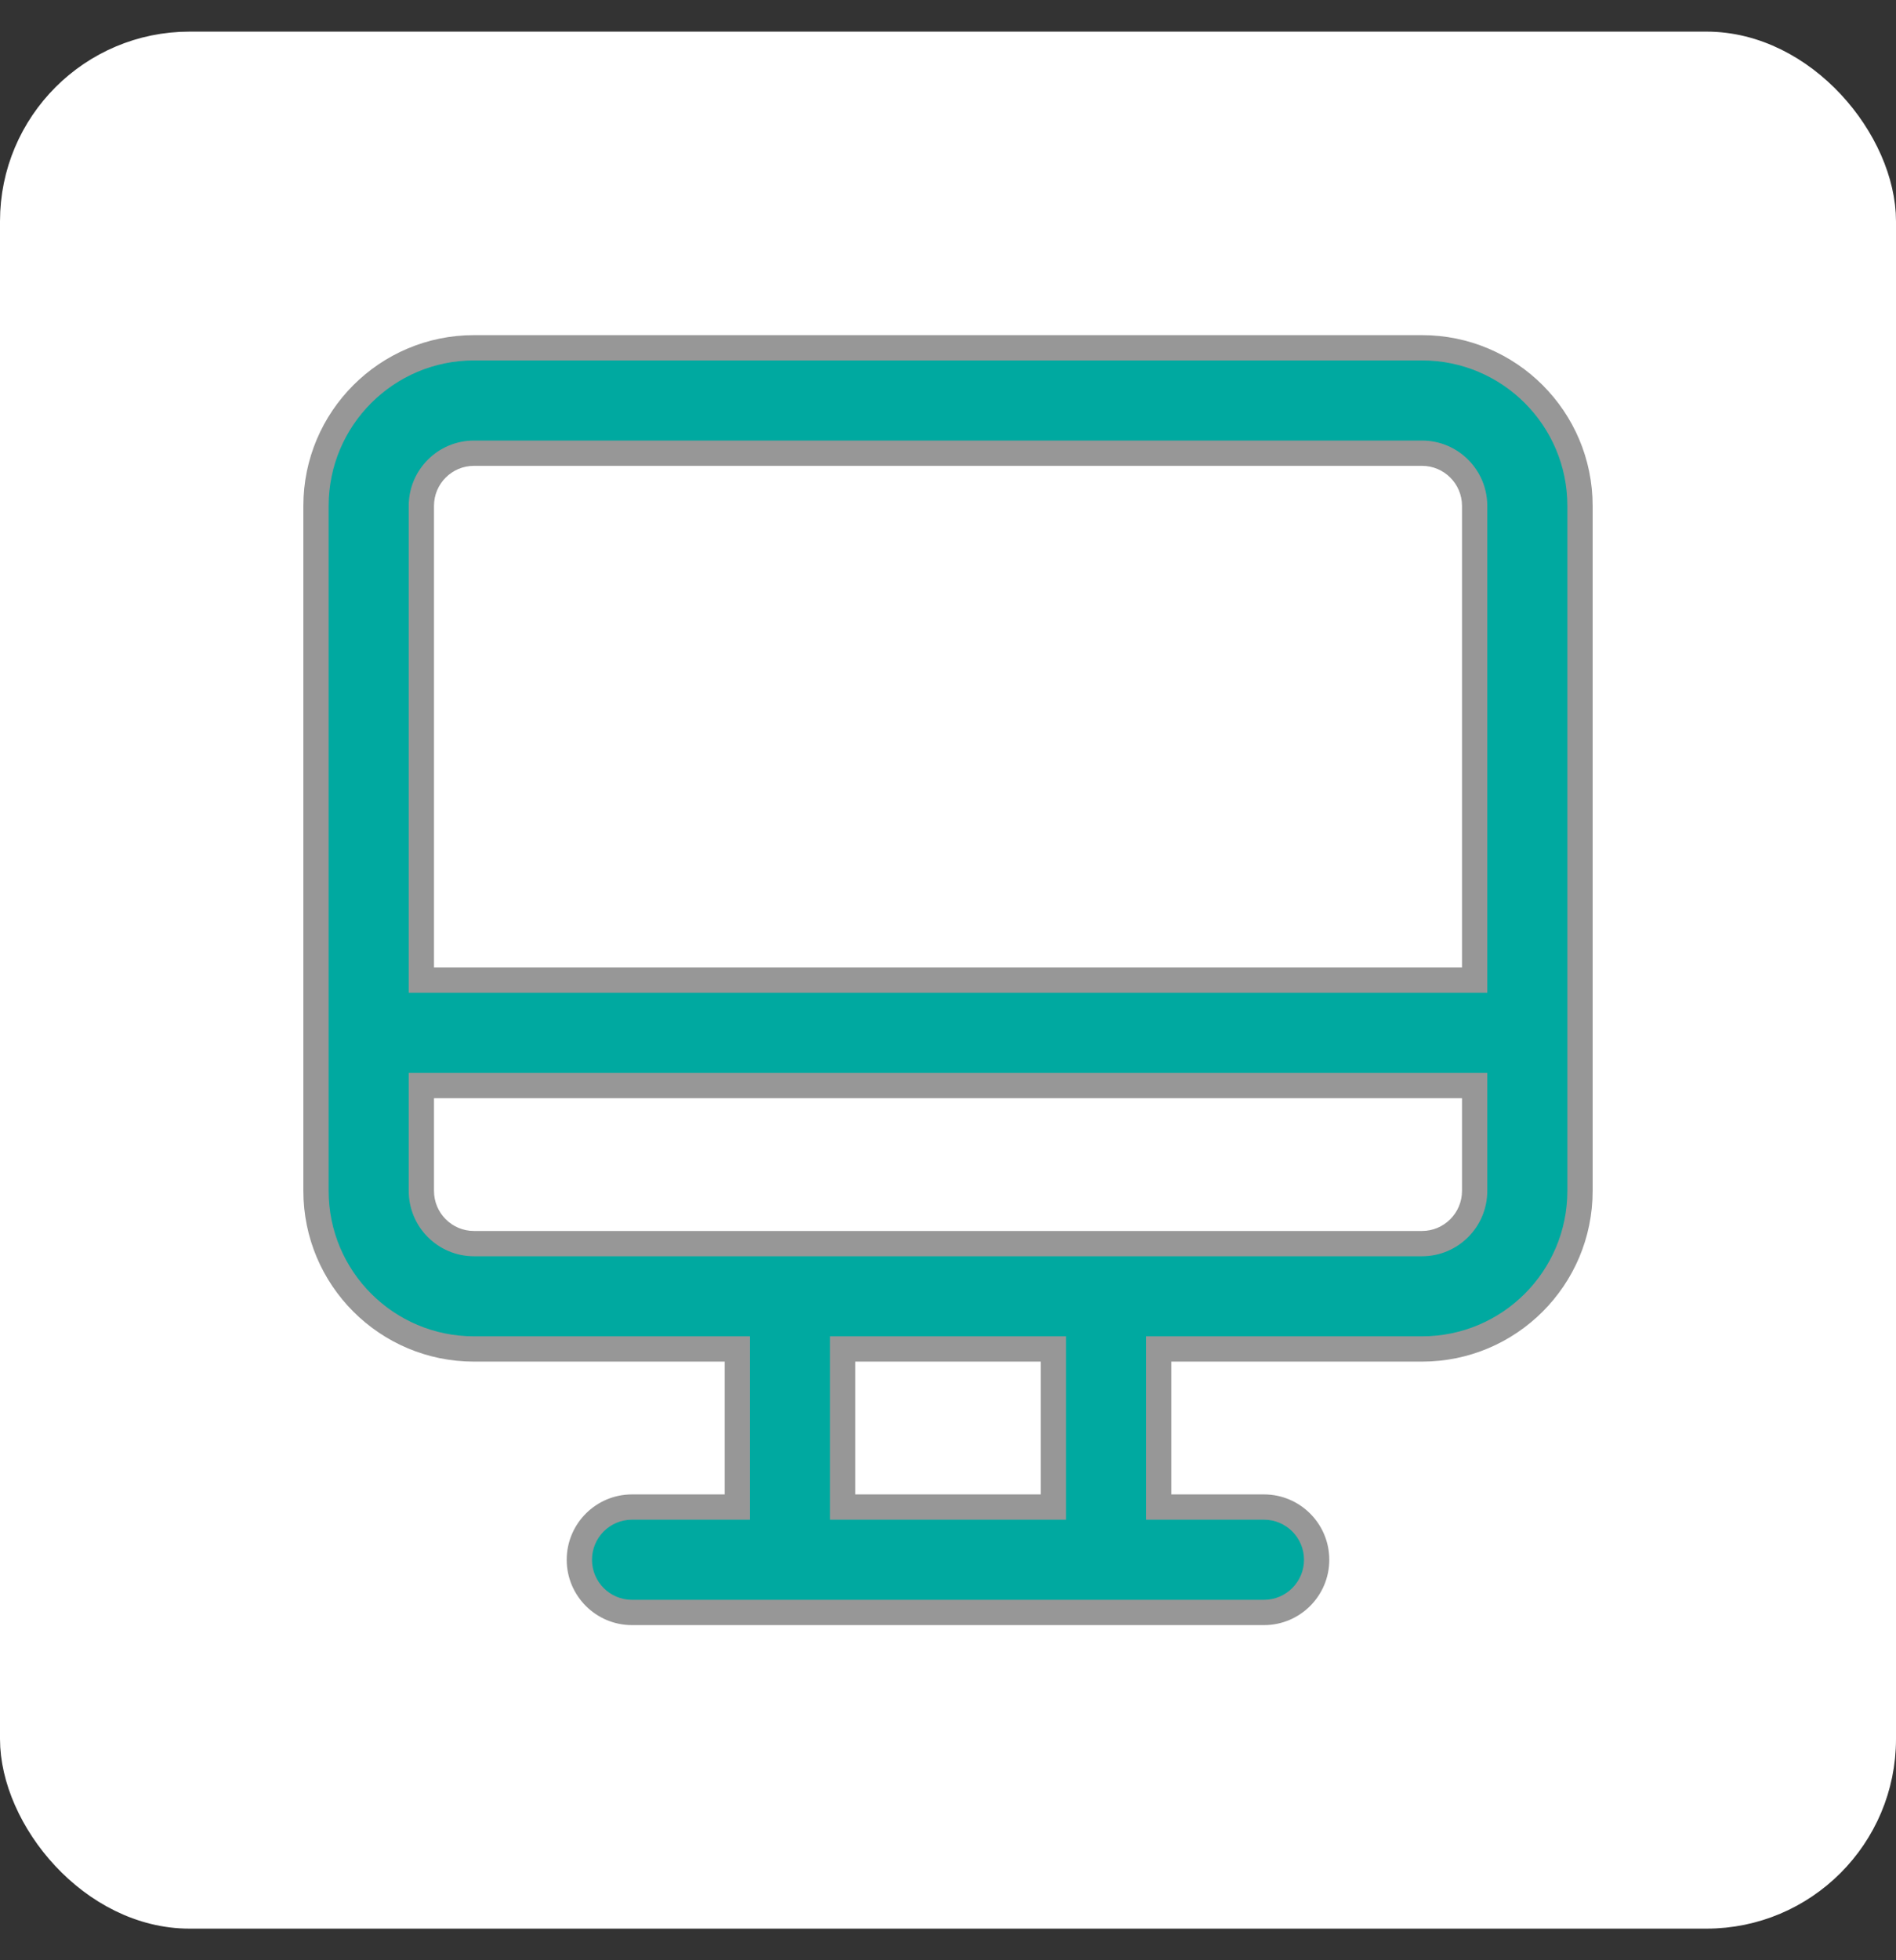
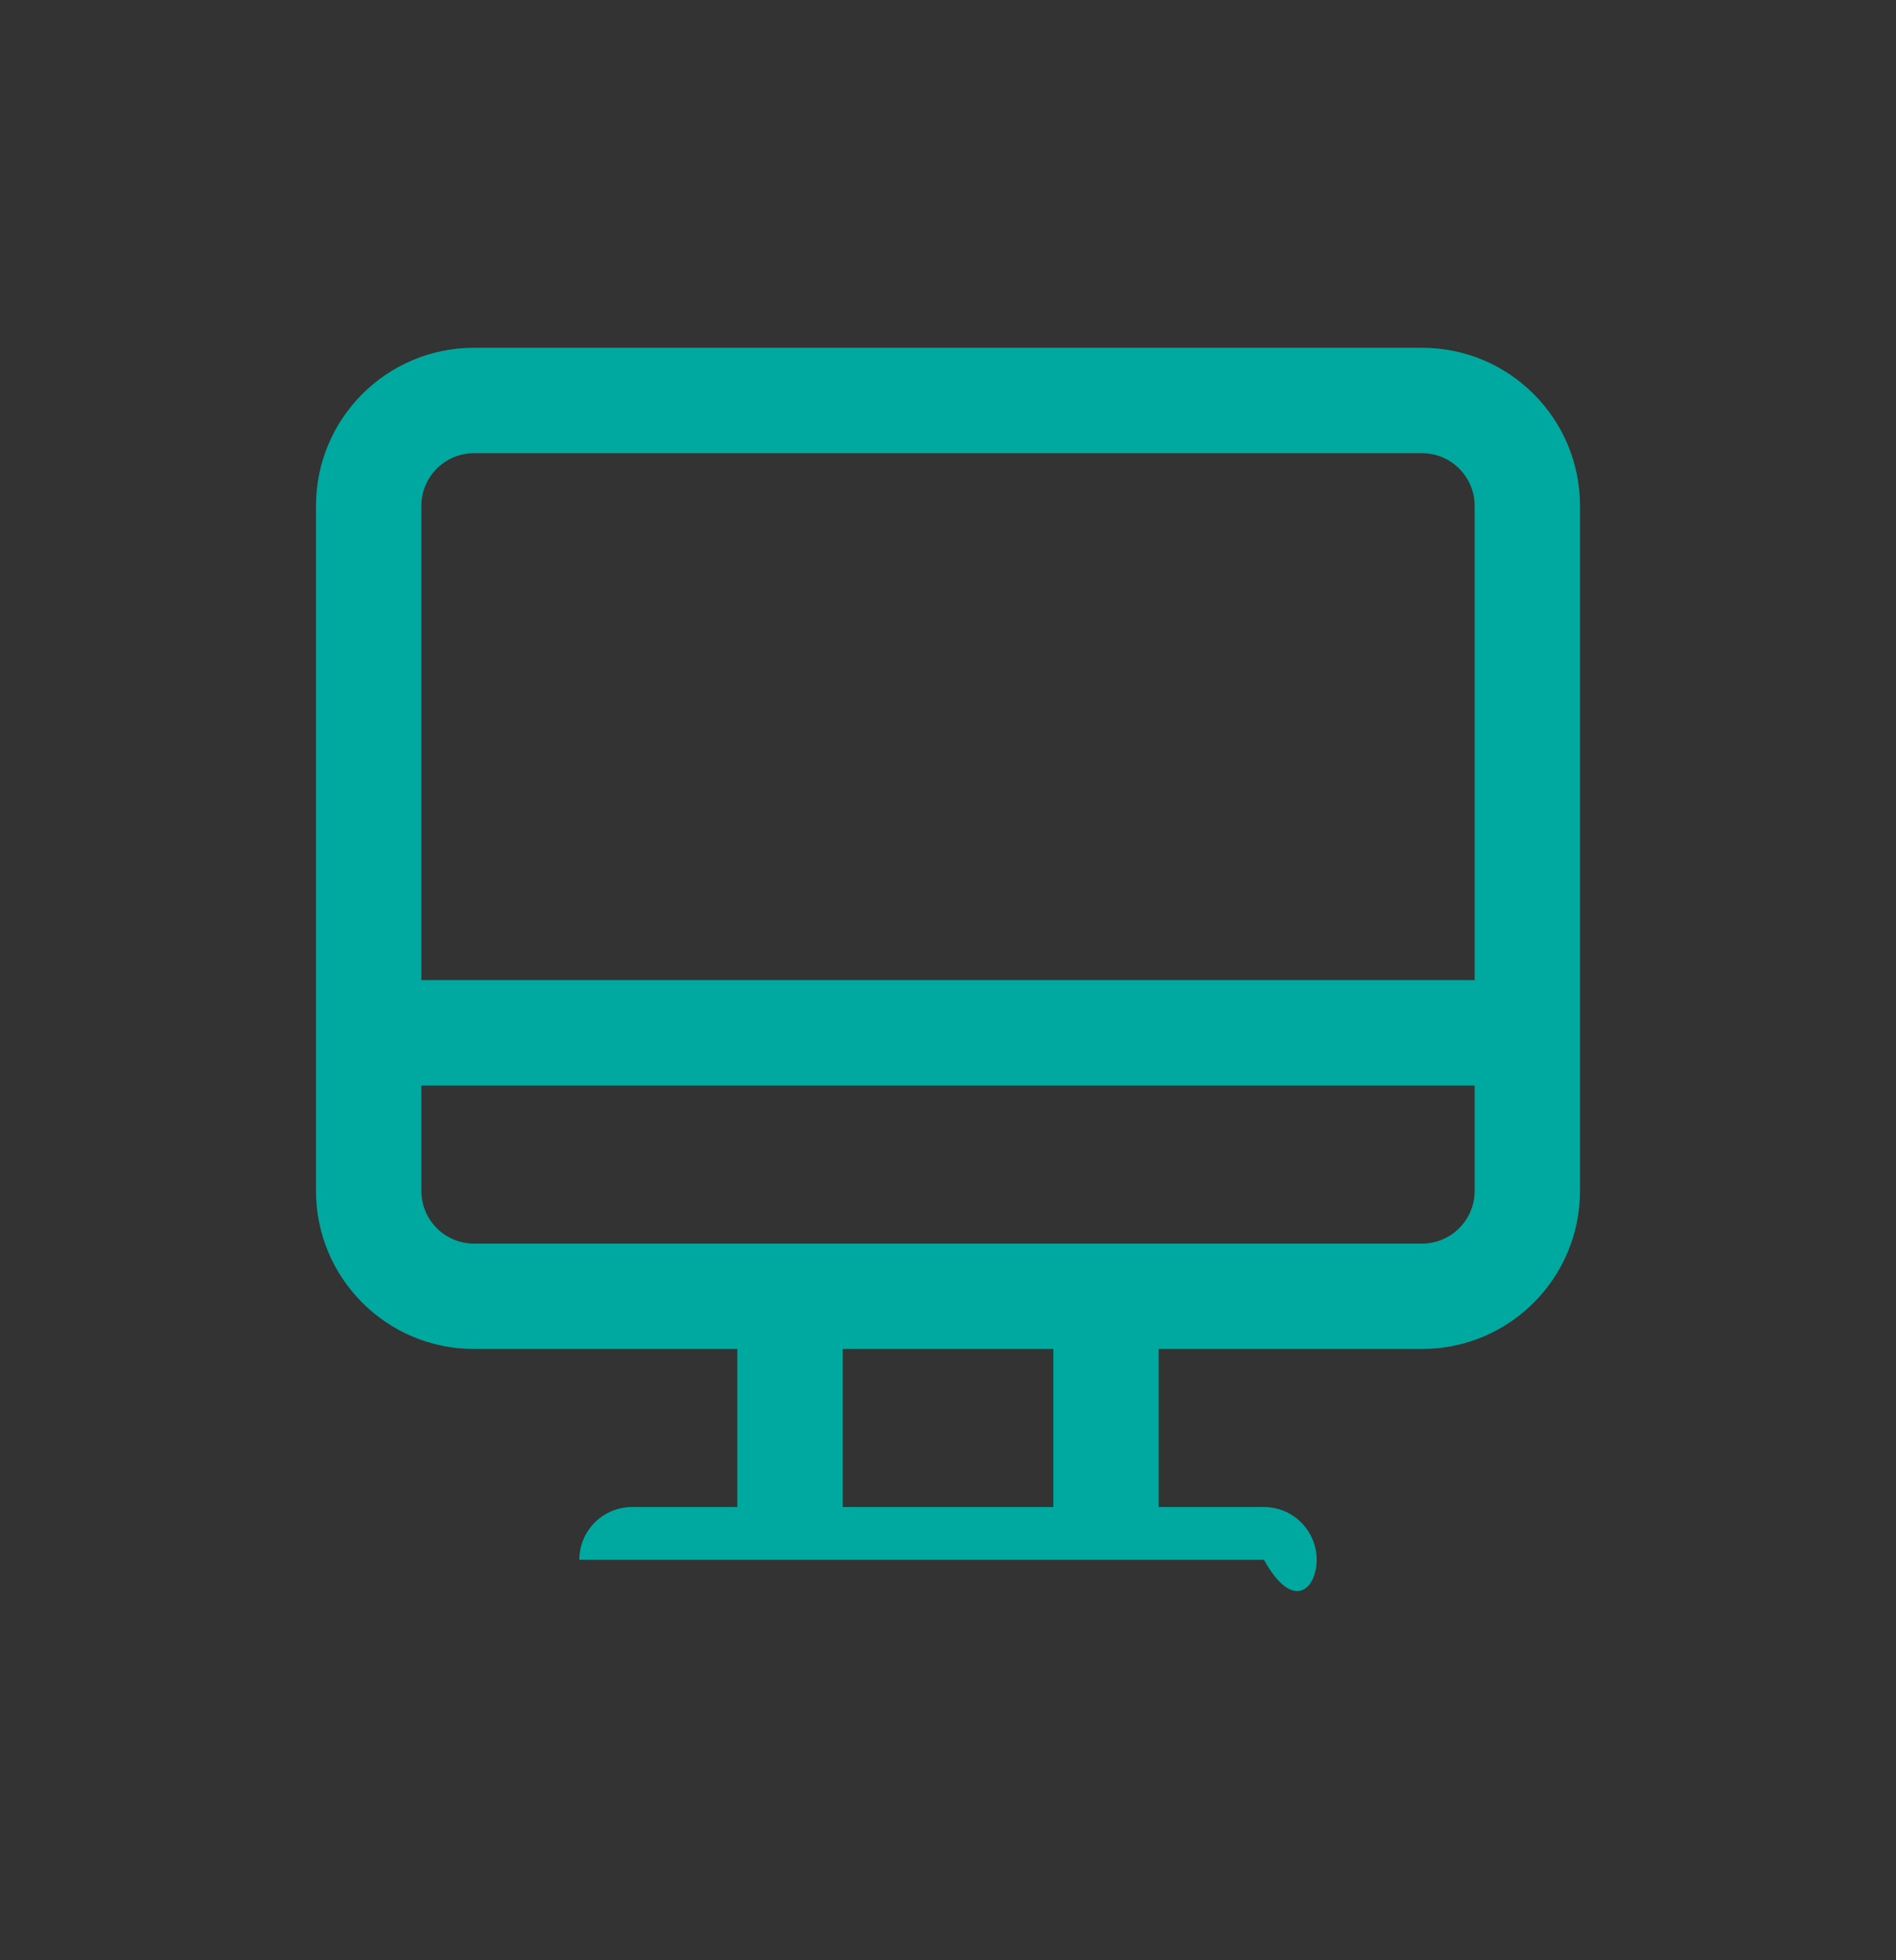
<svg xmlns="http://www.w3.org/2000/svg" width="30" height="31" viewBox="0 0 30 31" fill="none">
  <rect x="0" y="0" width="30" height="31" fill="#333333" stroke="none" />
-   <rect x="0.25" y="0.75" width="29.5" height="29.5" rx="2.75" fill="white" stroke="white" stroke-width="0.5" />
-   <path fill-rule="evenodd" clip-rule="evenodd" d="M23.333 15.5H6.667V8C6.667 7.54 7.04 7.167 7.5 7.167H22.5C22.96 7.167 23.333 7.54 23.333 8V15.5ZM23.333 18.833C23.333 19.293 22.96 19.667 22.5 19.667H7.5C7.04 19.667 6.667 19.293 6.667 18.833V17.167H23.333V18.833ZM13.333 23.833H16.667V21.333H13.333V23.833ZM22.5 5.5H7.5C6.119 5.5 5 6.619 5 8V18.833C5 20.214 6.119 21.333 7.5 21.333H11.667V23.833H10C9.54 23.833 9.167 24.207 9.167 24.667C9.167 25.127 9.54 25.5 10 25.5H20C20.46 25.5 20.833 25.127 20.833 24.667C20.833 24.207 20.46 23.833 20 23.833H18.333V21.333H22.5C23.881 21.333 25 20.214 25 18.833V8C25 6.619 23.881 5.5 22.5 5.5V5.5Z" fill="#00A9A0" />
-   <path d="M23.333 15.5V15.7H23.533V15.5H23.333ZM6.667 15.5H6.467V15.7H6.667V15.5ZM6.667 17.167V16.967H6.467V17.167H6.667ZM23.333 17.167H23.533V16.967H23.333V17.167ZM13.333 23.833H13.133V24.033H13.333V23.833ZM16.667 23.833V24.033H16.867V23.833H16.667ZM16.667 21.333H16.867V21.133H16.667V21.333ZM13.333 21.333V21.133H13.133V21.333H13.333ZM11.667 21.333H11.867V21.133H11.667V21.333ZM11.667 23.833V24.033H11.867V23.833H11.667ZM18.333 23.833H18.133V24.033H18.333V23.833ZM18.333 21.333V21.133H18.133V21.333H18.333ZM23.333 15.3H6.667V15.7H23.333V15.3ZM6.867 15.5V8H6.467V15.5H6.867ZM6.867 8C6.867 7.65 7.15 7.367 7.5 7.367V6.967C6.93 6.967 6.467 7.43 6.467 8H6.867ZM7.5 7.367H22.5V6.967H7.5V7.367ZM22.5 7.367C22.849 7.367 23.133 7.65 23.133 8H23.533C23.533 7.43 23.07 6.967 22.5 6.967V7.367ZM23.133 8V15.5H23.533V8H23.133ZM23.133 18.833C23.133 19.183 22.849 19.467 22.5 19.467V19.867C23.07 19.867 23.533 19.404 23.533 18.833H23.133ZM22.5 19.467H7.5V19.867H22.5V19.467ZM7.5 19.467C7.15 19.467 6.867 19.183 6.867 18.833H6.467C6.467 19.404 6.93 19.867 7.5 19.867V19.467ZM6.867 18.833V17.167H6.467V18.833H6.867ZM6.667 17.367H23.333V16.967H6.667V17.367ZM23.133 17.167V18.833H23.533V17.167H23.133ZM13.333 24.033H16.667V23.633H13.333V24.033ZM16.867 23.833V21.333H16.467V23.833H16.867ZM16.667 21.133H13.333V21.533H16.667V21.133ZM13.133 21.333V23.833H13.533V21.333H13.133ZM22.5 5.3H7.5V5.7H22.5V5.3ZM7.5 5.3C6.009 5.3 4.8 6.509 4.8 8H5.2C5.2 6.73 6.23 5.7 7.5 5.7V5.3ZM4.8 8V18.833H5.2V8H4.8ZM4.8 18.833C4.8 20.325 6.009 21.533 7.5 21.533V21.133C6.23 21.133 5.2 20.104 5.2 18.833H4.8ZM7.5 21.533H11.667V21.133H7.5V21.533ZM11.467 21.333V23.833H11.867V21.333H11.467ZM11.667 23.633H10V24.033H11.667V23.633ZM10 23.633C9.43 23.633 8.967 24.096 8.967 24.667H9.367C9.367 24.317 9.65 24.033 10 24.033V23.633ZM8.967 24.667C8.967 25.237 9.43 25.7 10 25.7V25.3C9.65 25.3 9.367 25.016 9.367 24.667H8.967ZM10 25.7H20V25.3H10V25.7ZM20 25.7C20.57 25.7 21.033 25.237 21.033 24.667H20.633C20.633 25.016 20.349 25.3 20 25.3V25.7ZM21.033 24.667C21.033 24.096 20.57 23.633 20 23.633V24.033C20.349 24.033 20.633 24.317 20.633 24.667H21.033ZM20 23.633H18.333V24.033H20V23.633ZM18.533 23.833V21.333H18.133V23.833H18.533ZM18.333 21.533H22.5V21.133H18.333V21.533ZM22.5 21.533C23.991 21.533 25.2 20.325 25.2 18.833H24.8C24.8 20.104 23.77 21.133 22.5 21.133V21.533ZM25.2 18.833V8H24.8V18.833H25.2ZM25.2 8C25.2 6.509 23.991 5.3 22.5 5.3V5.7C23.77 5.7 24.8 6.73 24.8 8H25.2Z" fill="#979797" />
+   <path fill-rule="evenodd" clip-rule="evenodd" d="M23.333 15.5H6.667V8C6.667 7.54 7.04 7.167 7.5 7.167H22.5C22.96 7.167 23.333 7.54 23.333 8V15.5ZM23.333 18.833C23.333 19.293 22.96 19.667 22.5 19.667H7.5C7.04 19.667 6.667 19.293 6.667 18.833V17.167H23.333V18.833ZM13.333 23.833H16.667V21.333H13.333V23.833ZM22.5 5.5H7.5C6.119 5.5 5 6.619 5 8V18.833C5 20.214 6.119 21.333 7.5 21.333H11.667V23.833H10C9.54 23.833 9.167 24.207 9.167 24.667H20C20.46 25.5 20.833 25.127 20.833 24.667C20.833 24.207 20.46 23.833 20 23.833H18.333V21.333H22.5C23.881 21.333 25 20.214 25 18.833V8C25 6.619 23.881 5.5 22.5 5.5V5.5Z" fill="#00A9A0" />
</svg>